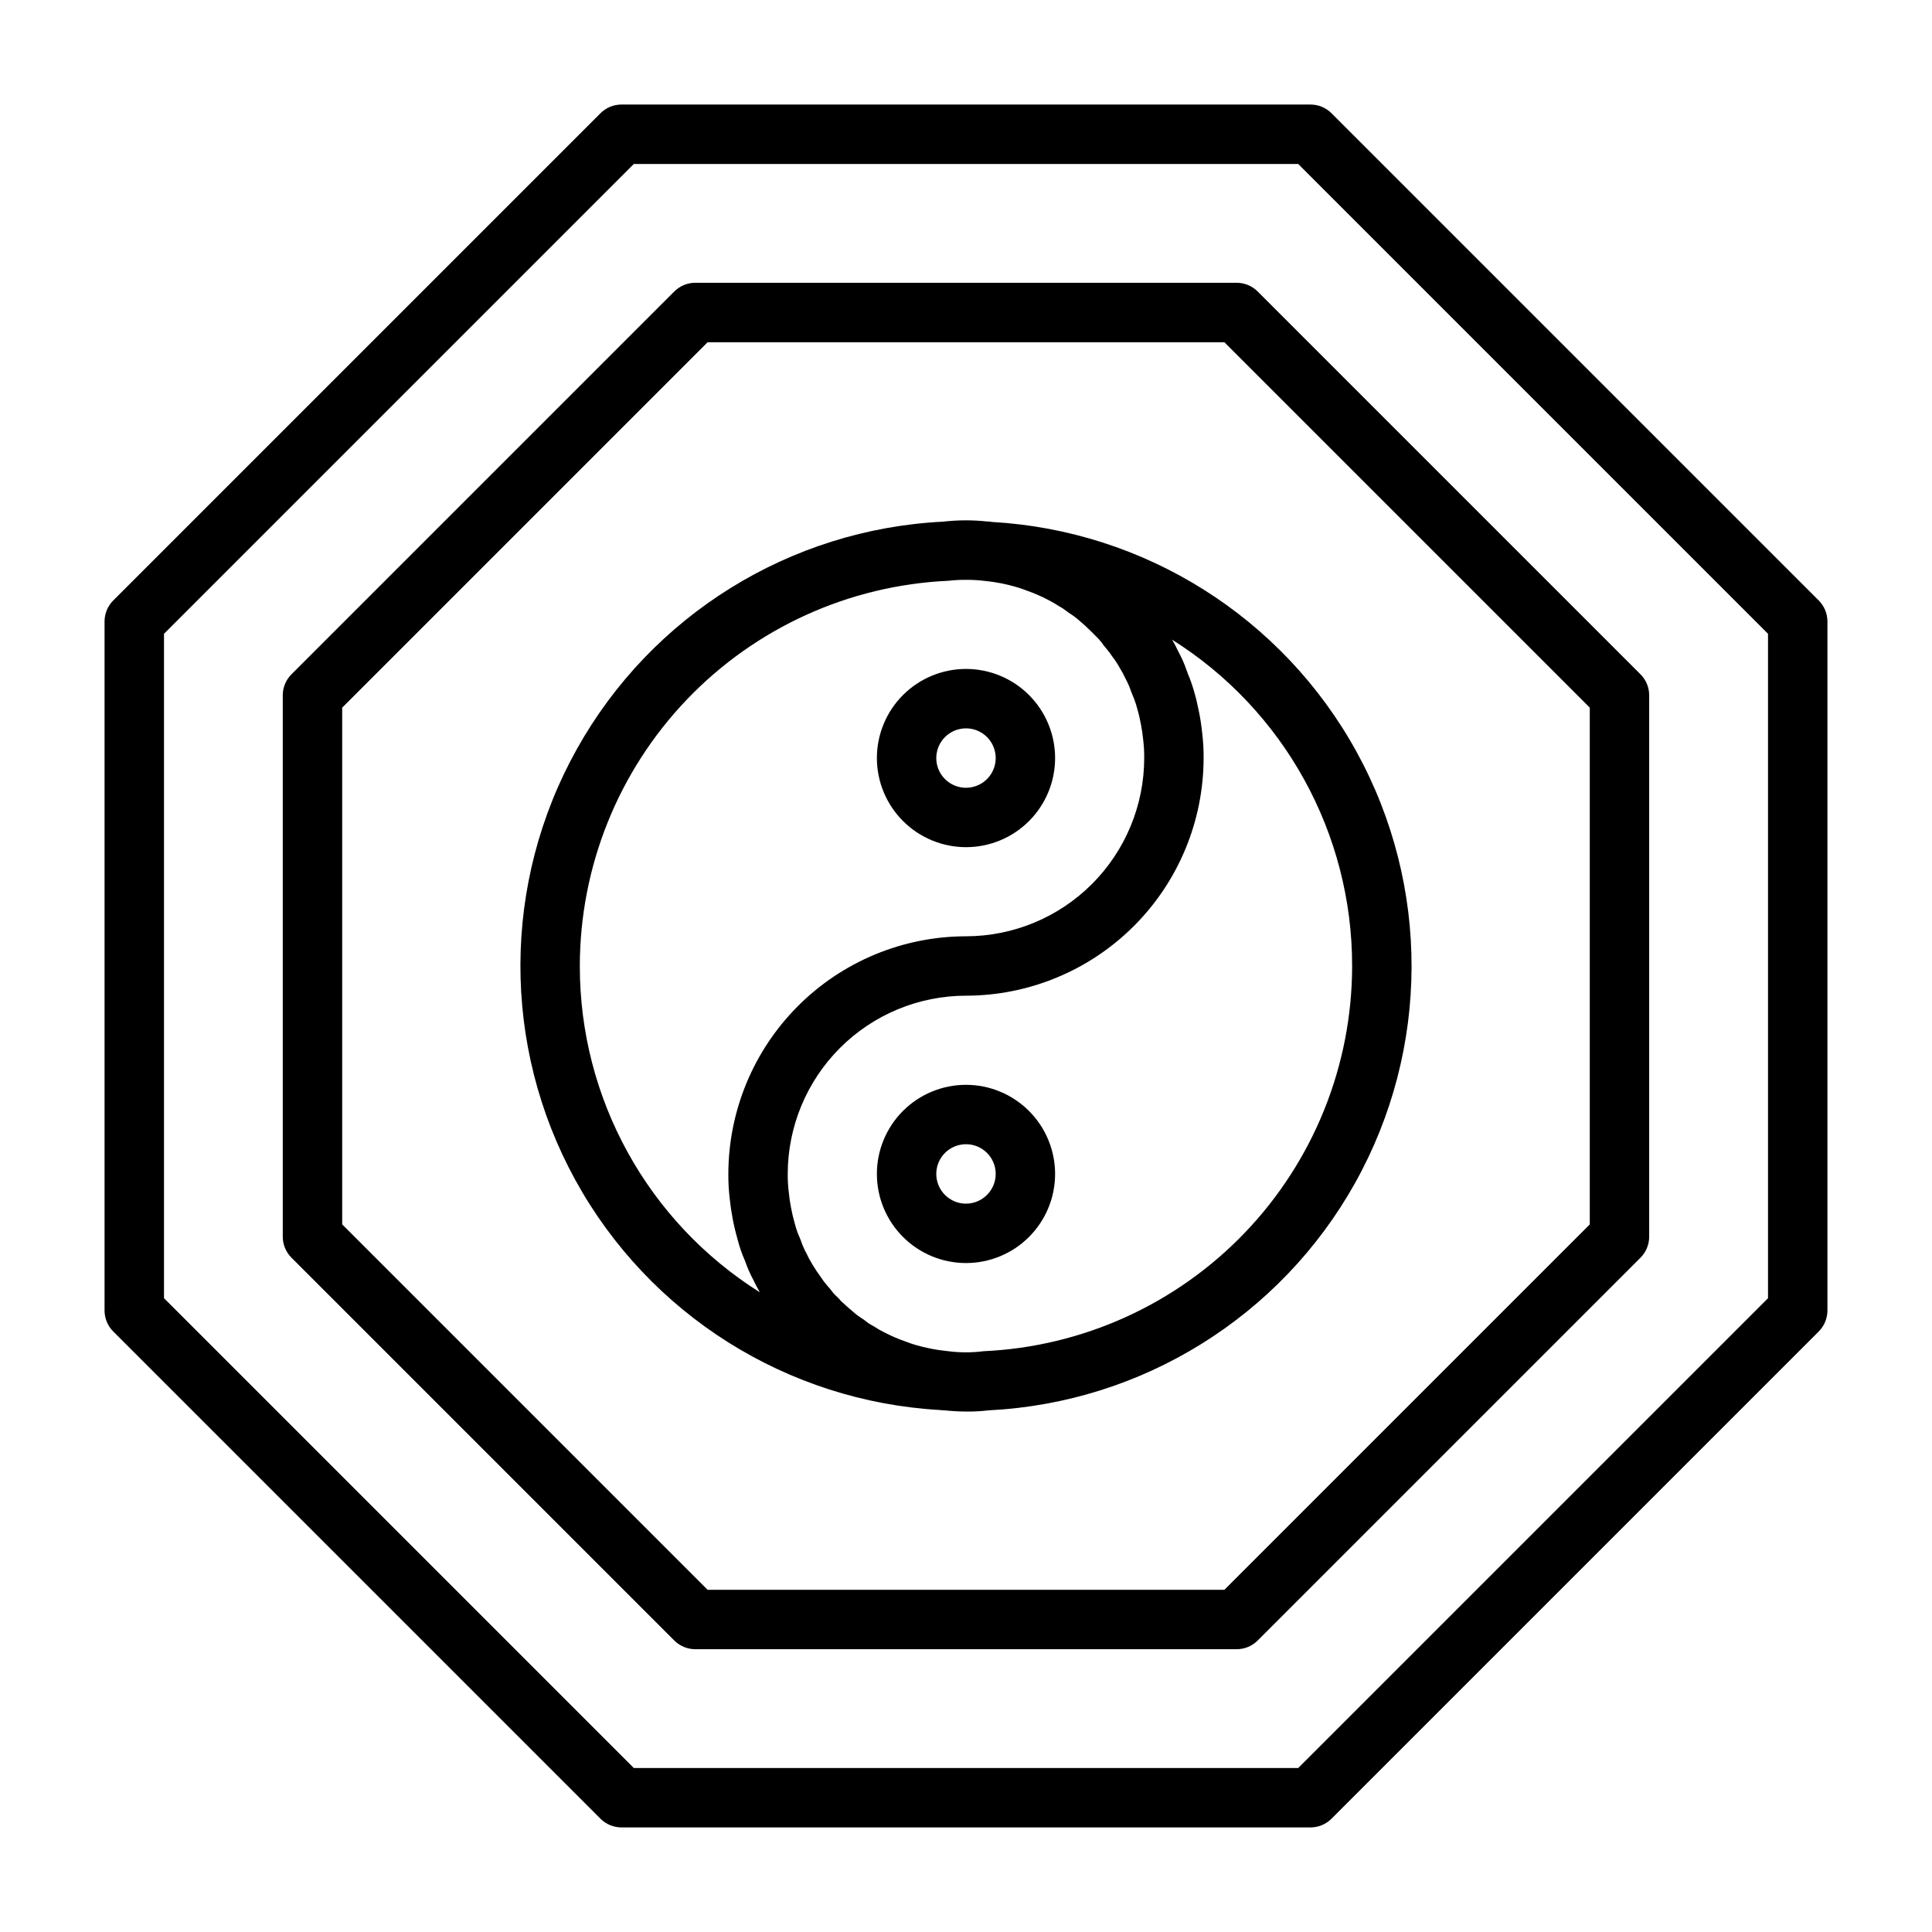
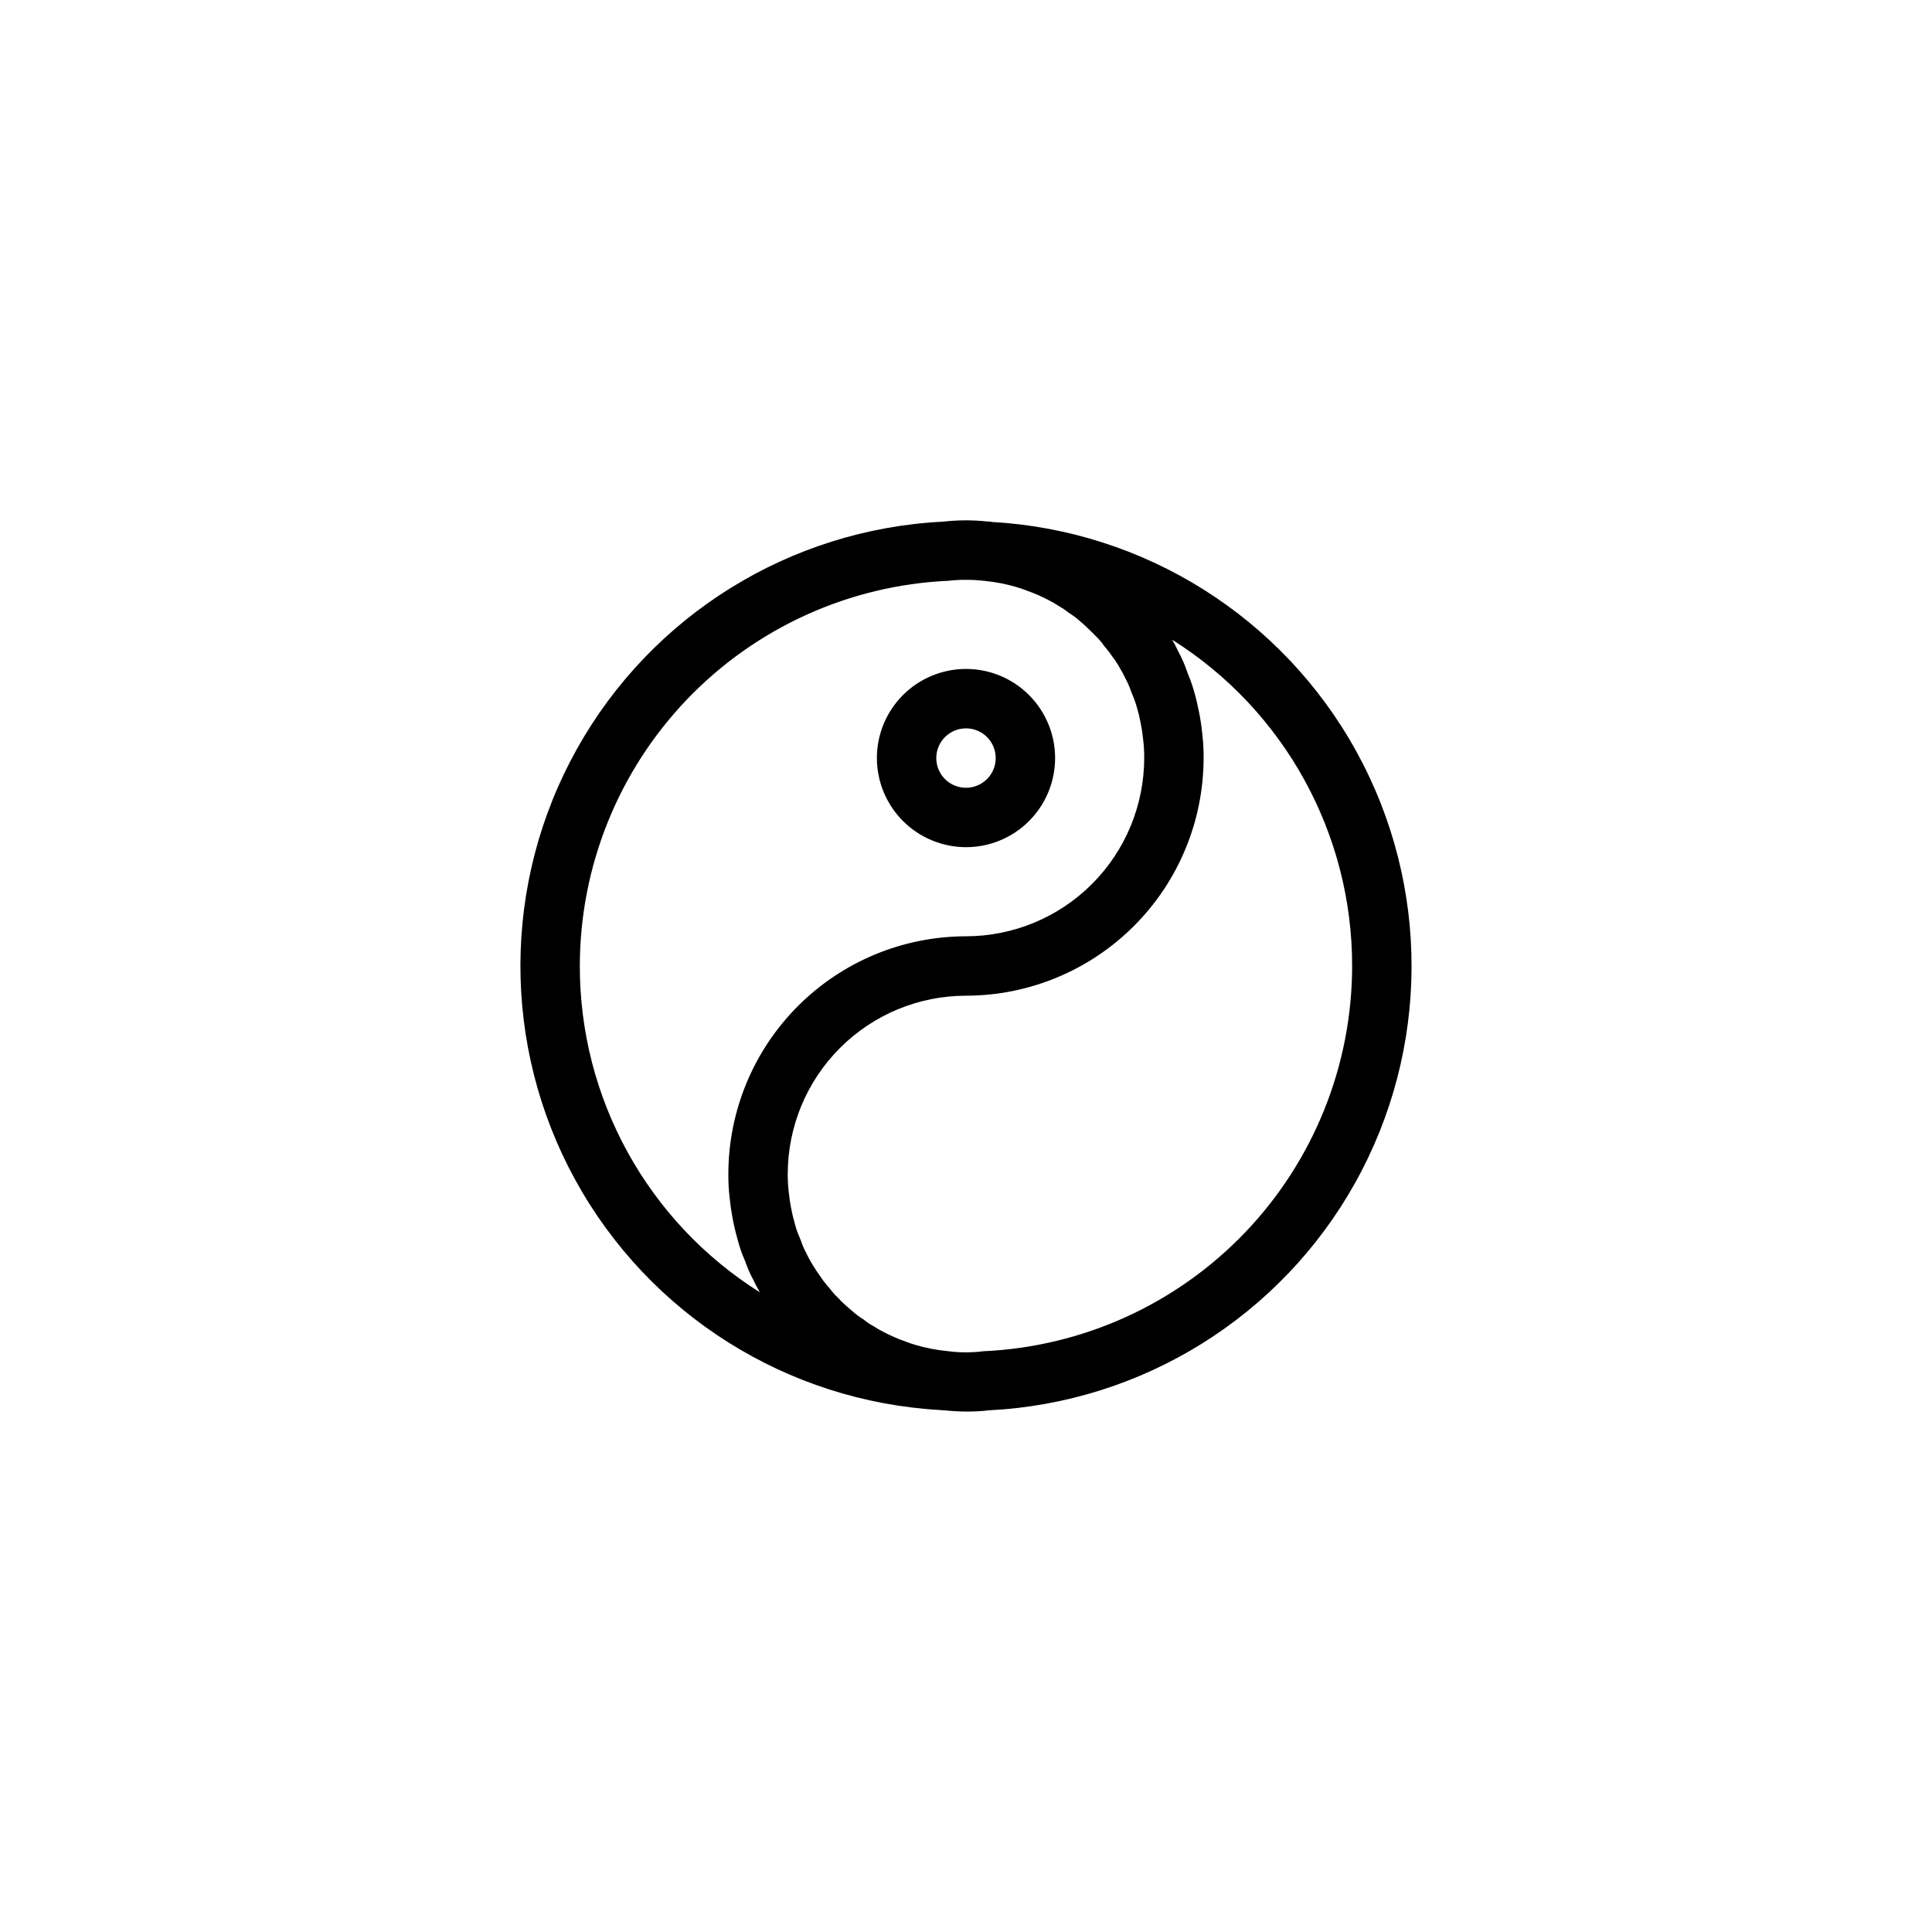
<svg xmlns="http://www.w3.org/2000/svg" fill="#000000" width="800px" height="800px" version="1.1" viewBox="144 144 512 512">
  <g>
-     <path d="m625.98 303.13-129.12-129.12c-1.473-1.477-3.477-2.305-5.562-2.305h-182.6c-2.09 0-4.09 0.828-5.566 2.305l-129.12 129.12c-1.477 1.477-2.305 3.477-2.305 5.566v182.6c0 2.086 0.828 4.09 2.305 5.562l129.12 129.12c1.477 1.477 3.477 2.305 5.566 2.309h182.6c2.086-0.004 4.09-0.832 5.562-2.309l129.12-129.12c1.477-1.473 2.305-3.477 2.309-5.562v-182.6c-0.004-2.09-0.832-4.09-2.309-5.566zm-13.438 184.91-124.5 124.5h-176.08l-124.5-124.5v-176.08l124.5-124.5h176.08l124.5 124.5z" />
-     <path d="m471.73 218.94h-143.47c-2.086 0-4.09 0.832-5.566 2.309l-101.45 101.45c-1.477 1.477-2.309 3.481-2.309 5.566v143.47c0 2.086 0.832 4.09 2.309 5.566l101.45 101.45c1.477 1.477 3.481 2.305 5.566 2.305h143.47c2.086 0 4.09-0.828 5.566-2.305l101.45-101.45c1.477-1.477 2.305-3.477 2.305-5.566v-143.47c0-2.086-0.828-4.09-2.305-5.566l-101.45-101.45c-1.477-1.477-3.477-2.309-5.566-2.309zm93.578 249.54-96.836 96.836h-136.95l-96.836-96.836v-136.95l96.836-96.836h136.95l96.836 96.836z" />
-     <path d="m406.65 282.29-0.047-0.004c-0.059-0.008-0.102-0.043-0.16-0.051-0.285-0.027-0.582-0.02-0.867-0.043v0.004c-3.867-0.414-7.773-0.398-11.637 0.047-40.578 2.019-77.258 24.789-97.062 60.262-19.809 35.473-19.953 78.648-0.387 114.25 19.57 35.605 56.094 58.625 96.66 60.918l0.195 0.027 0.211 0.012c0.129 0.008 0.254 0.031 0.383 0.039 0.129 0.008 0.266 0.012 0.398 0.012l0.02-0.004c1.875 0.199 3.754 0.305 5.641 0.316 2.023 0.023 4.047-0.086 6.059-0.324 40.578-2.023 77.258-24.797 97.066-60.27 19.805-35.477 19.949-78.648 0.375-114.25-19.57-35.602-56.098-58.621-96.66-60.91zm-108.99 117.71c0.02-26.312 10.18-51.605 28.367-70.617 18.188-19.012 43.004-30.281 69.289-31.469 1.555-0.18 3.113-0.266 4.68-0.25 1.656-0.012 3.309 0.082 4.953 0.281 2.883 0.277 5.731 0.836 8.508 1.66 0.77 0.238 1.543 0.461 2.625 0.902v0.004c1.961 0.676 3.867 1.504 5.699 2.473 0.996 0.496 1.957 1.055 2.883 1.668 0.68 0.363 1.328 0.785 1.938 1.262 0.312 0.262 0.645 0.5 0.992 0.707 0.871 0.555 1.699 1.18 2.469 1.871 1.051 0.871 2.059 1.793 3.019 2.766 0.117 0.121 0.238 0.234 0.363 0.344 0.18 0.199 0.367 0.395 0.562 0.578 0.719 0.66 1.383 1.379 1.984 2.148l0.043 0.051c0.262 0.43 0.57 0.832 0.91 1.203 0.168 0.184 0.324 0.387 0.48 0.578 0.438 0.527 0.848 1.082 1.223 1.656 0.332 0.441 0.672 0.879 0.805 1.082 0.098 0.16 0.711 1.098 0.816 1.258h-0.004c0.129 0.254 0.27 0.5 0.422 0.738 0.605 0.977 1.148 1.988 1.629 3.027 0.562 1.043 1.035 2.129 1.414 3.254 0.066 0.184 0.133 0.363 0.215 0.547 0.055 0.152 0.117 0.305 0.184 0.453 0.5 1.148 0.91 2.336 1.227 3.551 0.414 1.395 0.746 2.812 1.004 4.242 0.266 1.324 0.461 2.719 0.613 4.246v0.004c0.184 1.551 0.27 3.113 0.254 4.676-0.012 12.523-4.992 24.527-13.848 33.383-8.855 8.855-20.863 13.836-33.383 13.848-16.699 0.02-32.707 6.66-44.512 18.469-11.805 11.805-18.445 27.812-18.465 44.508-0.016 2.144 0.098 4.285 0.348 6.414 0.375 3.691 1.074 7.344 2.094 10.914 0.484 1.941 1.141 3.832 1.953 5.66l0.043 0.098v-0.004c0.59 1.742 1.328 3.426 2.203 5.039 0.465 0.996 0.973 1.957 1.488 2.856 0.07 0.121 0.129 0.266 0.199 0.383-29.711-18.699-47.723-51.359-47.688-86.461zm204.67 0c-0.02 26.309-10.18 51.598-28.367 70.609-18.188 19.016-43 30.285-69.285 31.473-3.199 0.41-6.441 0.402-9.641-0.031-2.871-0.277-5.707-0.828-8.473-1.648-0.781-0.242-1.566-0.473-2.66-0.914h0.004c-1.961-0.68-3.867-1.508-5.703-2.477-0.875-0.434-1.727-0.922-2.539-1.461-0.238-0.152-0.484-0.293-0.738-0.418-0.551-0.289-1.07-0.645-1.543-1.051-0.309-0.262-0.641-0.496-0.992-0.707-0.871-0.555-1.699-1.18-2.465-1.871-1.023-0.832-1.988-1.73-3.102-2.762v-0.004c-0.258-0.328-0.543-0.637-0.848-0.922-0.625-0.562-1.195-1.188-1.695-1.863-0.258-0.363-0.547-0.703-0.863-1.02l-0.152-0.188h-0.004c-0.684-0.785-1.309-1.617-1.871-2.496-0.715-0.973-1.367-1.949-2.098-3.164-0.605-0.969-1.145-1.973-1.621-3.012-0.566-1.043-1.039-2.129-1.414-3.254-0.066-0.184-0.133-0.367-0.215-0.547-0.055-0.152-0.117-0.305-0.184-0.453l-0.004 0.004c-0.512-1.148-0.918-2.336-1.223-3.555-0.406-1.395-0.742-2.812-1.004-4.242-0.258-1.293-0.449-2.594-0.605-4.16l-0.012-0.094c-0.18-1.551-0.266-3.109-0.254-4.672 0.016-12.52 4.996-24.527 13.852-33.383 8.852-8.855 20.859-13.836 33.383-13.848 16.695-0.02 32.703-6.66 44.508-18.469 11.809-11.805 18.449-27.812 18.469-44.508 0.016-2.156-0.102-4.309-0.355-6.449-0.184-1.824-0.457-3.738-0.797-5.43l-0.008-0.031-0.004-0.035c-0.043-0.215-0.094-0.43-0.137-0.648-0.344-1.758-0.742-3.445-1.168-4.852h0.004c-0.461-1.668-1.031-3.309-1.711-4.902-0.086-0.207-0.133-0.438-0.223-0.641l-0.043-0.098v0.004c-0.59-1.738-1.324-3.426-2.203-5.039-0.508-1.09-1.074-2.188-1.691-3.242 29.715 18.699 47.727 51.359 47.695 86.469z" />
+     <path d="m406.65 282.29-0.047-0.004c-0.059-0.008-0.102-0.043-0.16-0.051-0.285-0.027-0.582-0.02-0.867-0.043v0.004c-3.867-0.414-7.773-0.398-11.637 0.047-40.578 2.019-77.258 24.789-97.062 60.262-19.809 35.473-19.953 78.648-0.387 114.25 19.57 35.605 56.094 58.625 96.66 60.918l0.195 0.027 0.211 0.012c0.129 0.008 0.254 0.031 0.383 0.039 0.129 0.008 0.266 0.012 0.398 0.012l0.02-0.004c1.875 0.199 3.754 0.305 5.641 0.316 2.023 0.023 4.047-0.086 6.059-0.324 40.578-2.023 77.258-24.797 97.066-60.27 19.805-35.477 19.949-78.648 0.375-114.25-19.57-35.602-56.098-58.621-96.66-60.91zm-108.99 117.71c0.02-26.312 10.18-51.605 28.367-70.617 18.188-19.012 43.004-30.281 69.289-31.469 1.555-0.18 3.113-0.266 4.68-0.25 1.656-0.012 3.309 0.082 4.953 0.281 2.883 0.277 5.731 0.836 8.508 1.66 0.77 0.238 1.543 0.461 2.625 0.902v0.004c1.961 0.676 3.867 1.504 5.699 2.473 0.996 0.496 1.957 1.055 2.883 1.668 0.68 0.363 1.328 0.785 1.938 1.262 0.312 0.262 0.645 0.5 0.992 0.707 0.871 0.555 1.699 1.18 2.469 1.871 1.051 0.871 2.059 1.793 3.019 2.766 0.117 0.121 0.238 0.234 0.363 0.344 0.18 0.199 0.367 0.395 0.562 0.578 0.719 0.66 1.383 1.379 1.984 2.148l0.043 0.051c0.262 0.43 0.57 0.832 0.91 1.203 0.168 0.184 0.324 0.387 0.48 0.578 0.438 0.527 0.848 1.082 1.223 1.656 0.332 0.441 0.672 0.879 0.805 1.082 0.098 0.16 0.711 1.098 0.816 1.258h-0.004c0.129 0.254 0.27 0.5 0.422 0.738 0.605 0.977 1.148 1.988 1.629 3.027 0.562 1.043 1.035 2.129 1.414 3.254 0.066 0.184 0.133 0.363 0.215 0.547 0.055 0.152 0.117 0.305 0.184 0.453 0.5 1.148 0.91 2.336 1.227 3.551 0.414 1.395 0.746 2.812 1.004 4.242 0.266 1.324 0.461 2.719 0.613 4.246v0.004c0.184 1.551 0.27 3.113 0.254 4.676-0.012 12.523-4.992 24.527-13.848 33.383-8.855 8.855-20.863 13.836-33.383 13.848-16.699 0.02-32.707 6.66-44.512 18.469-11.805 11.805-18.445 27.812-18.465 44.508-0.016 2.144 0.098 4.285 0.348 6.414 0.375 3.691 1.074 7.344 2.094 10.914 0.484 1.941 1.141 3.832 1.953 5.66l0.043 0.098v-0.004c0.59 1.742 1.328 3.426 2.203 5.039 0.465 0.996 0.973 1.957 1.488 2.856 0.07 0.121 0.129 0.266 0.199 0.383-29.711-18.699-47.723-51.359-47.688-86.461m204.67 0c-0.02 26.309-10.18 51.598-28.367 70.609-18.188 19.016-43 30.285-69.285 31.473-3.199 0.41-6.441 0.402-9.641-0.031-2.871-0.277-5.707-0.828-8.473-1.648-0.781-0.242-1.566-0.473-2.66-0.914h0.004c-1.961-0.68-3.867-1.508-5.703-2.477-0.875-0.434-1.727-0.922-2.539-1.461-0.238-0.152-0.484-0.293-0.738-0.418-0.551-0.289-1.07-0.645-1.543-1.051-0.309-0.262-0.641-0.496-0.992-0.707-0.871-0.555-1.699-1.18-2.465-1.871-1.023-0.832-1.988-1.73-3.102-2.762v-0.004c-0.258-0.328-0.543-0.637-0.848-0.922-0.625-0.562-1.195-1.188-1.695-1.863-0.258-0.363-0.547-0.703-0.863-1.02l-0.152-0.188h-0.004c-0.684-0.785-1.309-1.617-1.871-2.496-0.715-0.973-1.367-1.949-2.098-3.164-0.605-0.969-1.145-1.973-1.621-3.012-0.566-1.043-1.039-2.129-1.414-3.254-0.066-0.184-0.133-0.367-0.215-0.547-0.055-0.152-0.117-0.305-0.184-0.453l-0.004 0.004c-0.512-1.148-0.918-2.336-1.223-3.555-0.406-1.395-0.742-2.812-1.004-4.242-0.258-1.293-0.449-2.594-0.605-4.16l-0.012-0.094c-0.18-1.551-0.266-3.109-0.254-4.672 0.016-12.52 4.996-24.527 13.852-33.383 8.852-8.855 20.859-13.836 33.383-13.848 16.695-0.02 32.703-6.66 44.508-18.469 11.809-11.805 18.449-27.812 18.469-44.508 0.016-2.156-0.102-4.309-0.355-6.449-0.184-1.824-0.457-3.738-0.797-5.43l-0.008-0.031-0.004-0.035c-0.043-0.215-0.094-0.43-0.137-0.648-0.344-1.758-0.742-3.445-1.168-4.852h0.004c-0.461-1.668-1.031-3.309-1.711-4.902-0.086-0.207-0.133-0.438-0.223-0.641l-0.043-0.098v0.004c-0.59-1.738-1.324-3.426-2.203-5.039-0.508-1.09-1.074-2.188-1.691-3.242 29.715 18.699 47.727 51.359 47.695 86.469z" />
    <path d="m400 368.51c6.262 0 12.27-2.488 16.699-6.918 4.426-4.43 6.914-10.438 6.914-16.699s-2.488-12.27-6.914-16.699c-4.43-4.43-10.438-6.918-16.699-6.918-6.266 0-12.273 2.488-16.699 6.918-4.43 4.43-6.918 10.438-6.918 16.699 0.008 6.262 2.496 12.266 6.926 16.691 4.426 4.426 10.43 6.918 16.691 6.926zm0-31.488c3.184 0 6.055 1.918 7.269 4.859 1.219 2.941 0.547 6.328-1.703 8.578-2.254 2.25-5.641 2.926-8.582 1.707s-4.859-4.09-4.859-7.273c0.008-4.344 3.527-7.867 7.875-7.871z" />
-     <path d="m400 431.49c-6.266 0-12.273 2.488-16.699 6.914-4.43 4.43-6.918 10.438-6.918 16.699 0 6.266 2.488 12.27 6.918 16.699 4.426 4.43 10.434 6.918 16.699 6.918 6.262 0 12.27-2.488 16.699-6.918 4.426-4.43 6.914-10.434 6.914-16.699-0.004-6.262-2.496-12.262-6.922-16.691-4.43-4.426-10.43-6.918-16.691-6.922zm0 31.488c-3.184 0-6.055-1.918-7.273-4.863-1.219-2.941-0.547-6.324 1.707-8.578 2.25-2.25 5.637-2.922 8.578-1.707 2.941 1.219 4.859 4.09 4.859 7.273-0.008 4.348-3.527 7.867-7.871 7.875z" />
  </g>
</svg>